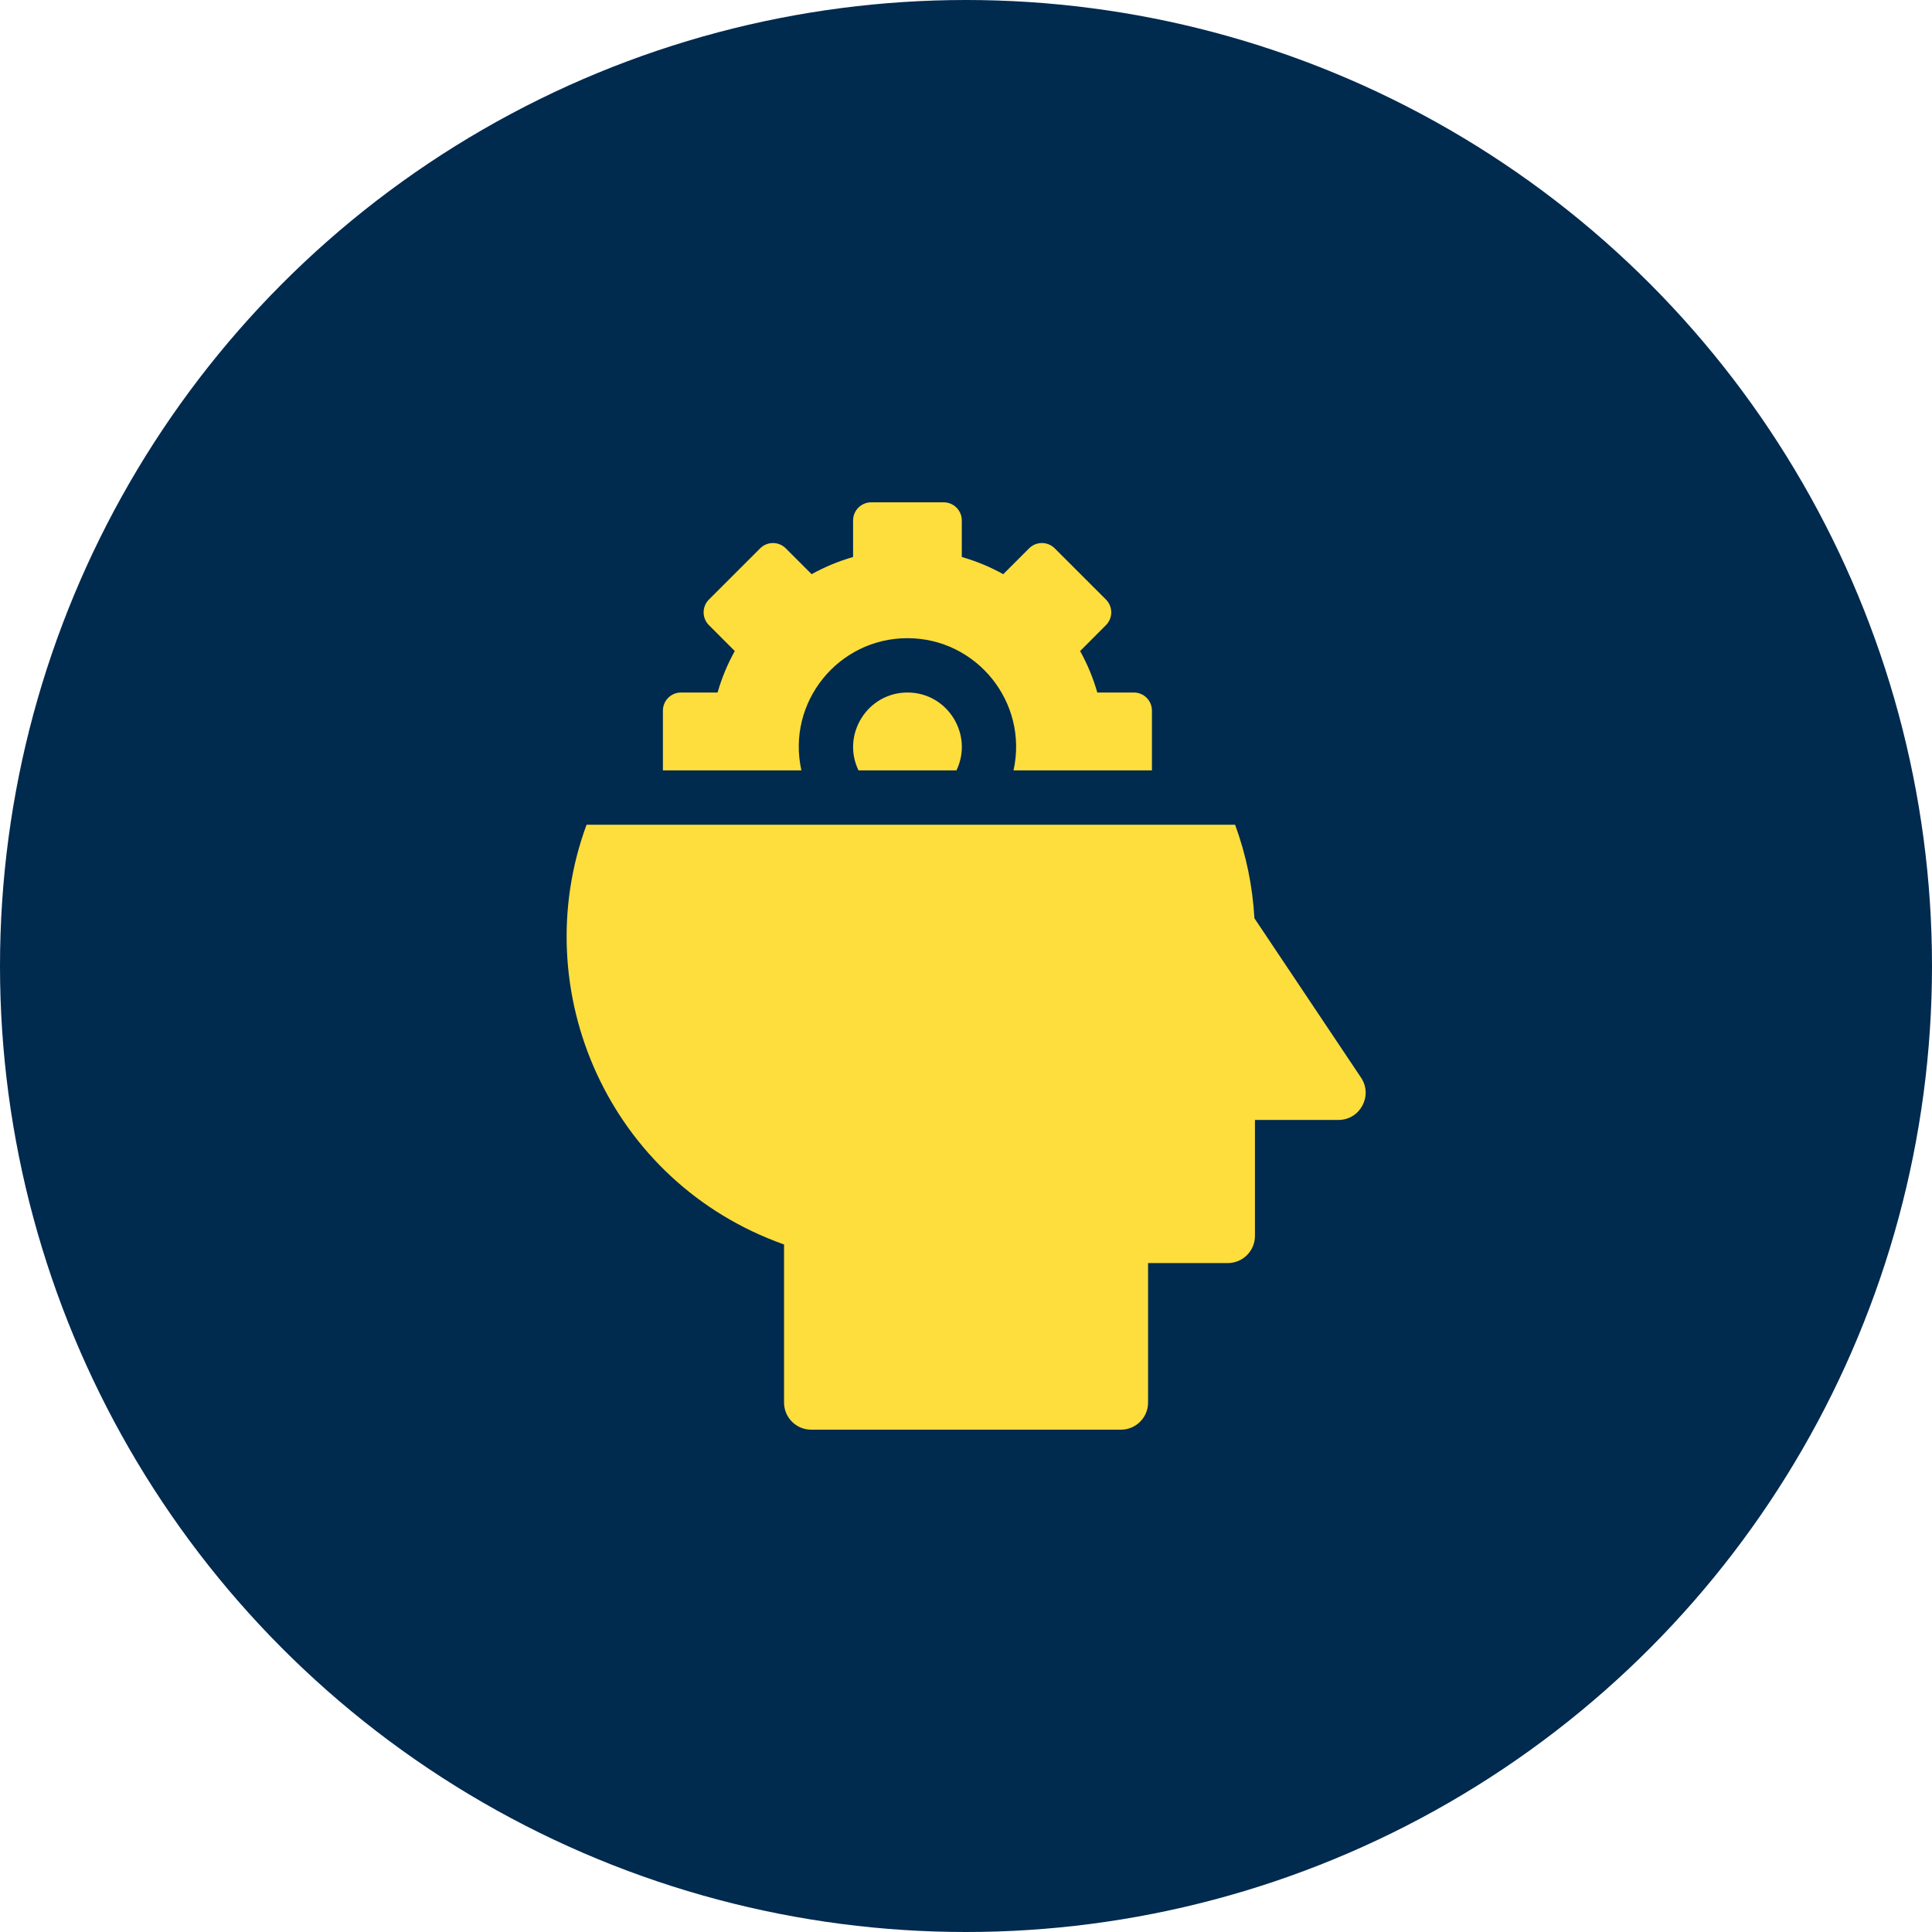
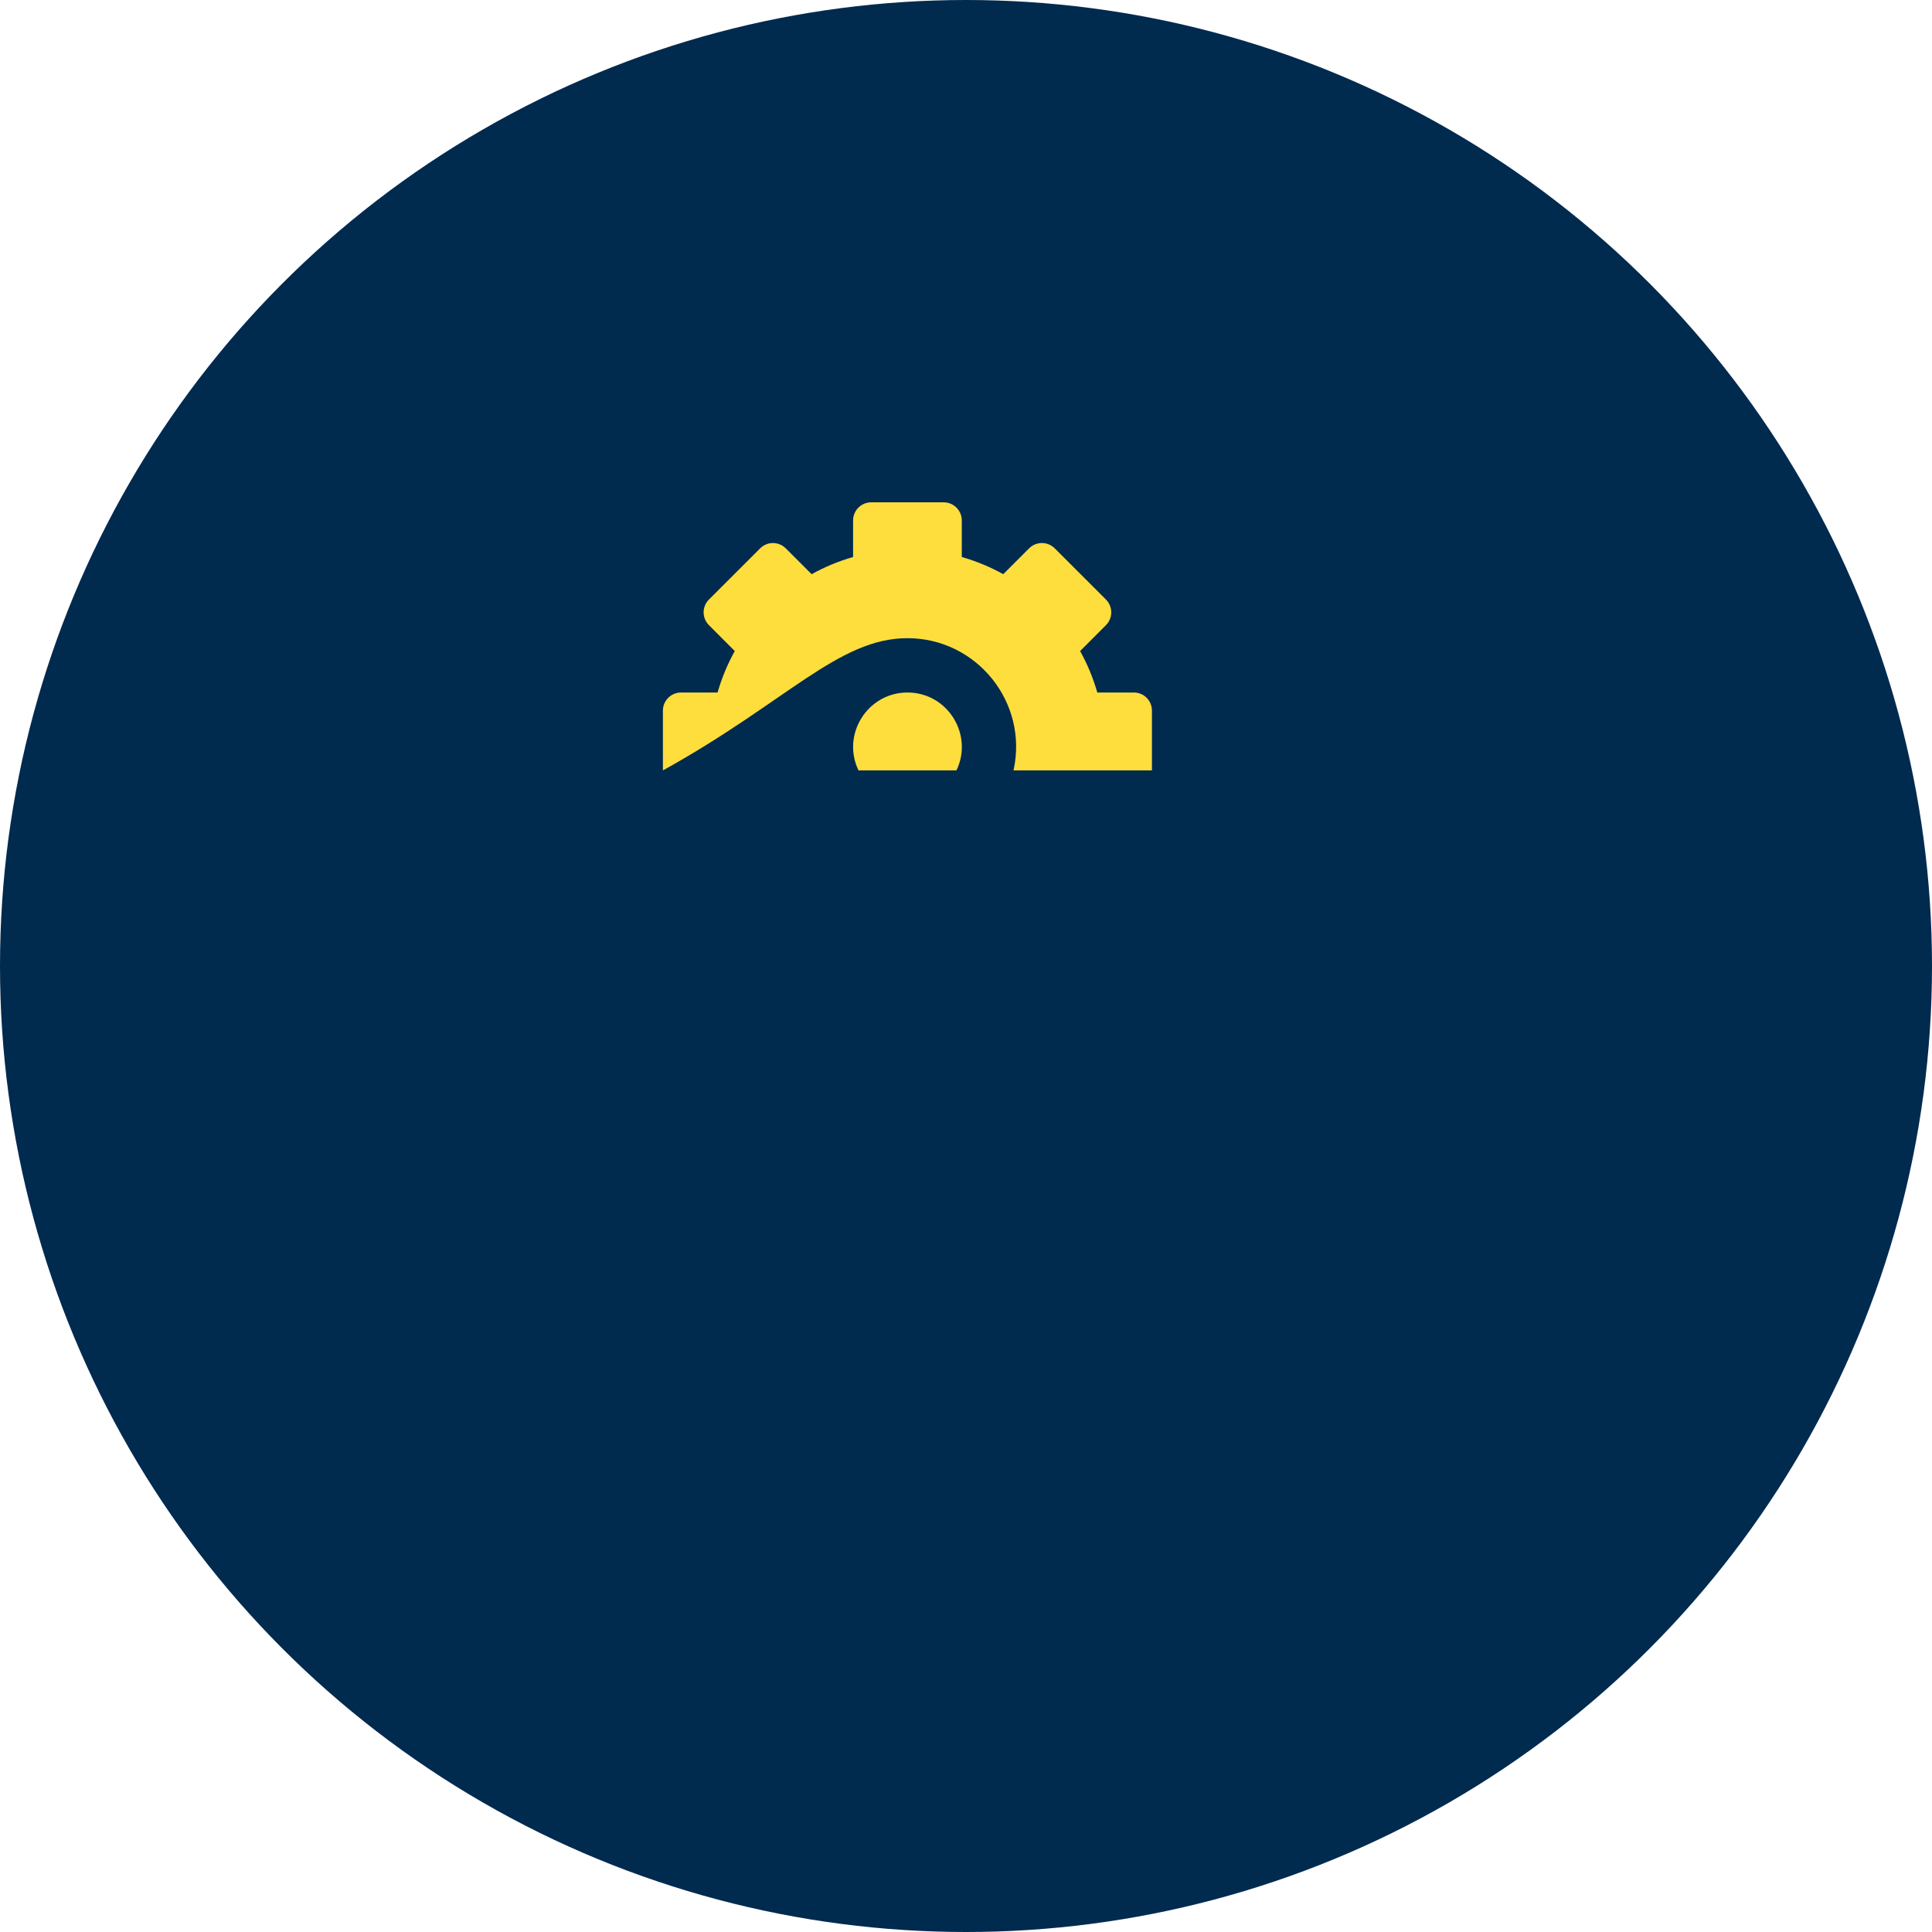
<svg xmlns="http://www.w3.org/2000/svg" width="50" height="50" viewBox="0 0 50 50" fill="none">
  <circle cx="25" cy="25" r="25" fill="#012A4F" />
  <g clip-path="url(#clip0_2872_4850)">
    <path d="M22.218 19.938H24.753C25.199 19.012 24.524 17.922 23.486 17.922C22.449 17.922 21.771 19.011 22.218 19.938Z" fill="#FDDE3D" />
-     <path d="M23.484 16.516C25.276 16.516 26.619 18.177 26.23 19.938H29.812V18.391C29.812 18.132 29.603 17.922 29.344 17.922H28.398C28.29 17.544 28.14 17.185 27.953 16.849L28.622 16.179C28.805 15.996 28.805 15.699 28.622 15.516L27.296 14.191C27.113 14.008 26.816 14.008 26.633 14.191L25.964 14.86C25.628 14.673 25.268 14.523 24.891 14.415V13.469C24.891 13.21 24.681 13 24.422 13H22.547C22.288 13 22.078 13.21 22.078 13.469V14.415C21.701 14.523 21.341 14.673 21.005 14.86L20.335 14.191C20.152 14.008 19.856 14.008 19.673 14.191L18.347 15.516C18.164 15.699 18.164 15.996 18.347 16.179L19.016 16.849C18.829 17.185 18.679 17.544 18.571 17.922H17.625C17.366 17.922 17.156 18.132 17.156 18.391V19.938H20.74C20.349 18.173 21.697 16.516 23.484 16.516Z" fill="#FDDE3D" />
-     <path d="M35.224 27.89L32.464 23.764C32.417 22.929 32.249 22.119 31.964 21.344H15.18C13.596 25.643 15.761 30.6 20.291 32.207V36.297C20.291 36.685 20.605 37 20.994 37H29.009C29.397 37 29.712 36.685 29.712 36.297V32.688H31.775C32.163 32.688 32.478 32.373 32.478 31.984V28.984H34.639C35.2 28.984 35.536 28.357 35.224 27.89Z" fill="#FDDE3D" />
+     <path d="M23.484 16.516C25.276 16.516 26.619 18.177 26.23 19.938H29.812V18.391C29.812 18.132 29.603 17.922 29.344 17.922H28.398C28.29 17.544 28.14 17.185 27.953 16.849L28.622 16.179C28.805 15.996 28.805 15.699 28.622 15.516L27.296 14.191C27.113 14.008 26.816 14.008 26.633 14.191L25.964 14.86C25.628 14.673 25.268 14.523 24.891 14.415V13.469C24.891 13.21 24.681 13 24.422 13H22.547C22.288 13 22.078 13.21 22.078 13.469V14.415C21.701 14.523 21.341 14.673 21.005 14.86L20.335 14.191C20.152 14.008 19.856 14.008 19.673 14.191L18.347 15.516C18.164 15.699 18.164 15.996 18.347 16.179L19.016 16.849C18.829 17.185 18.679 17.544 18.571 17.922H17.625C17.366 17.922 17.156 18.132 17.156 18.391V19.938C20.349 18.173 21.697 16.516 23.484 16.516Z" fill="#FDDE3D" />
  </g>
  <defs>
    <clipPath id="clip0_2872_4850">
      <rect width="24" height="24" fill="white" transform="translate(13 13)" />
    </clipPath>
  </defs>
</svg>